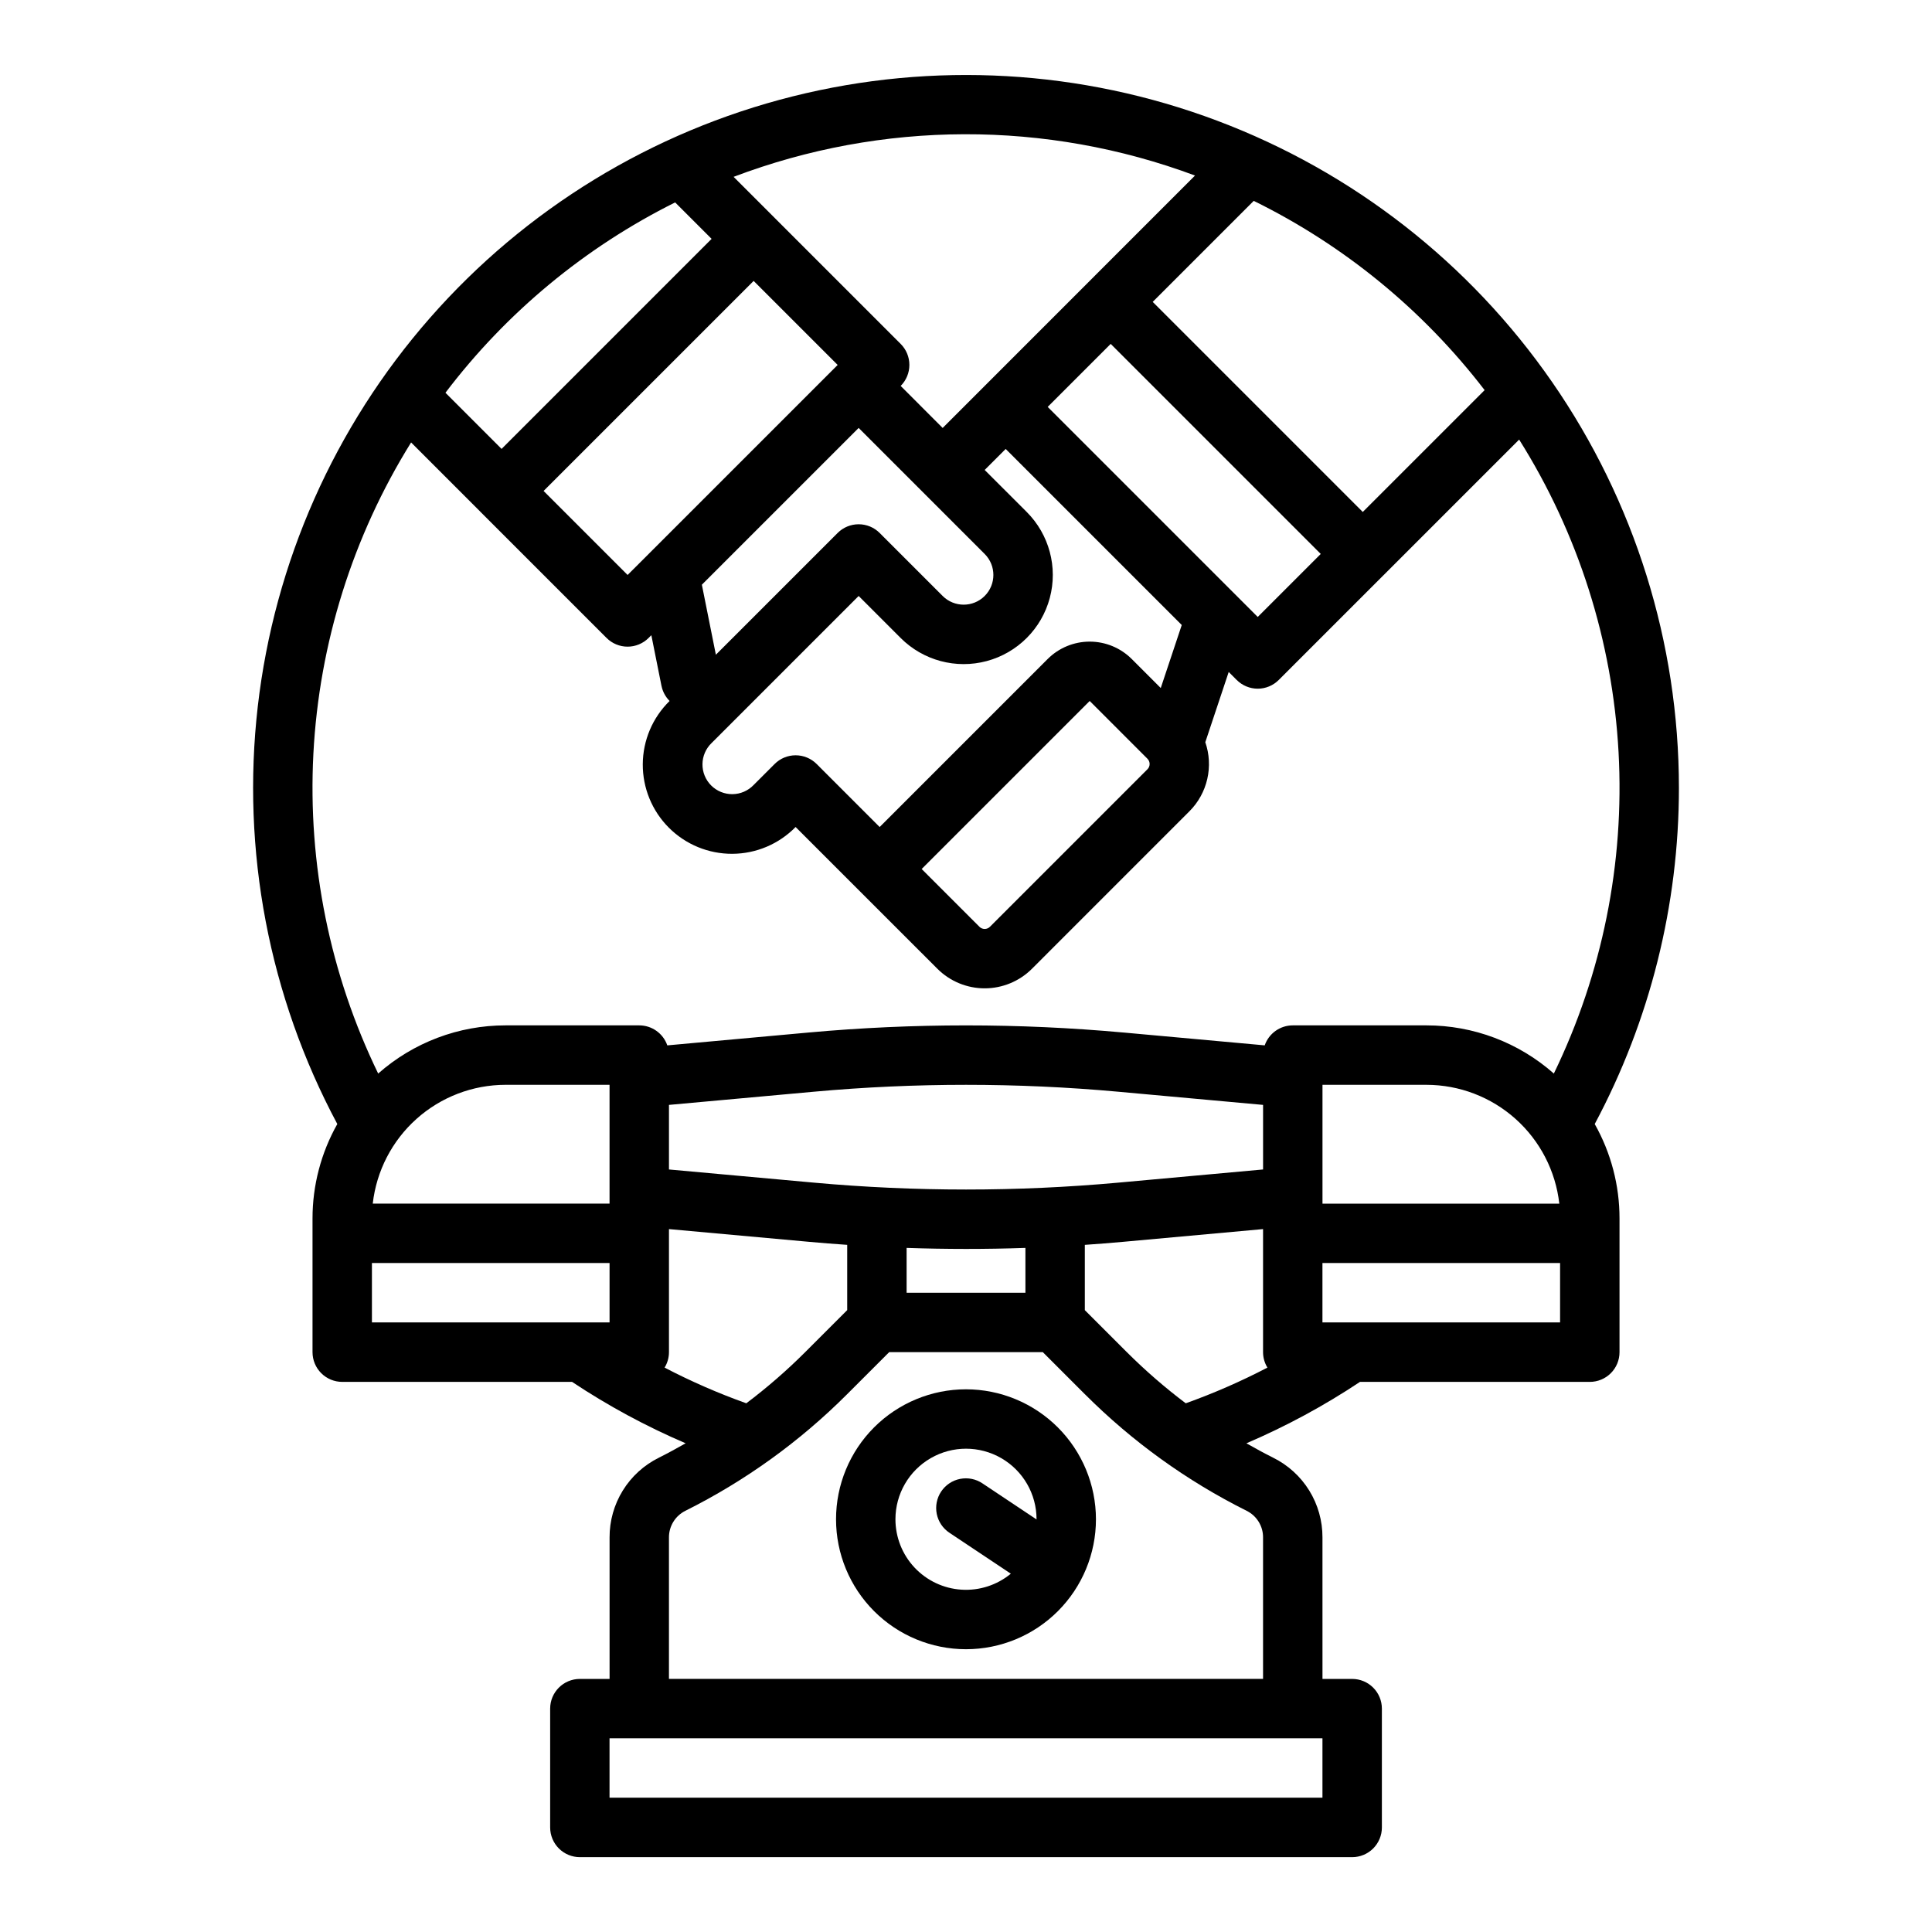
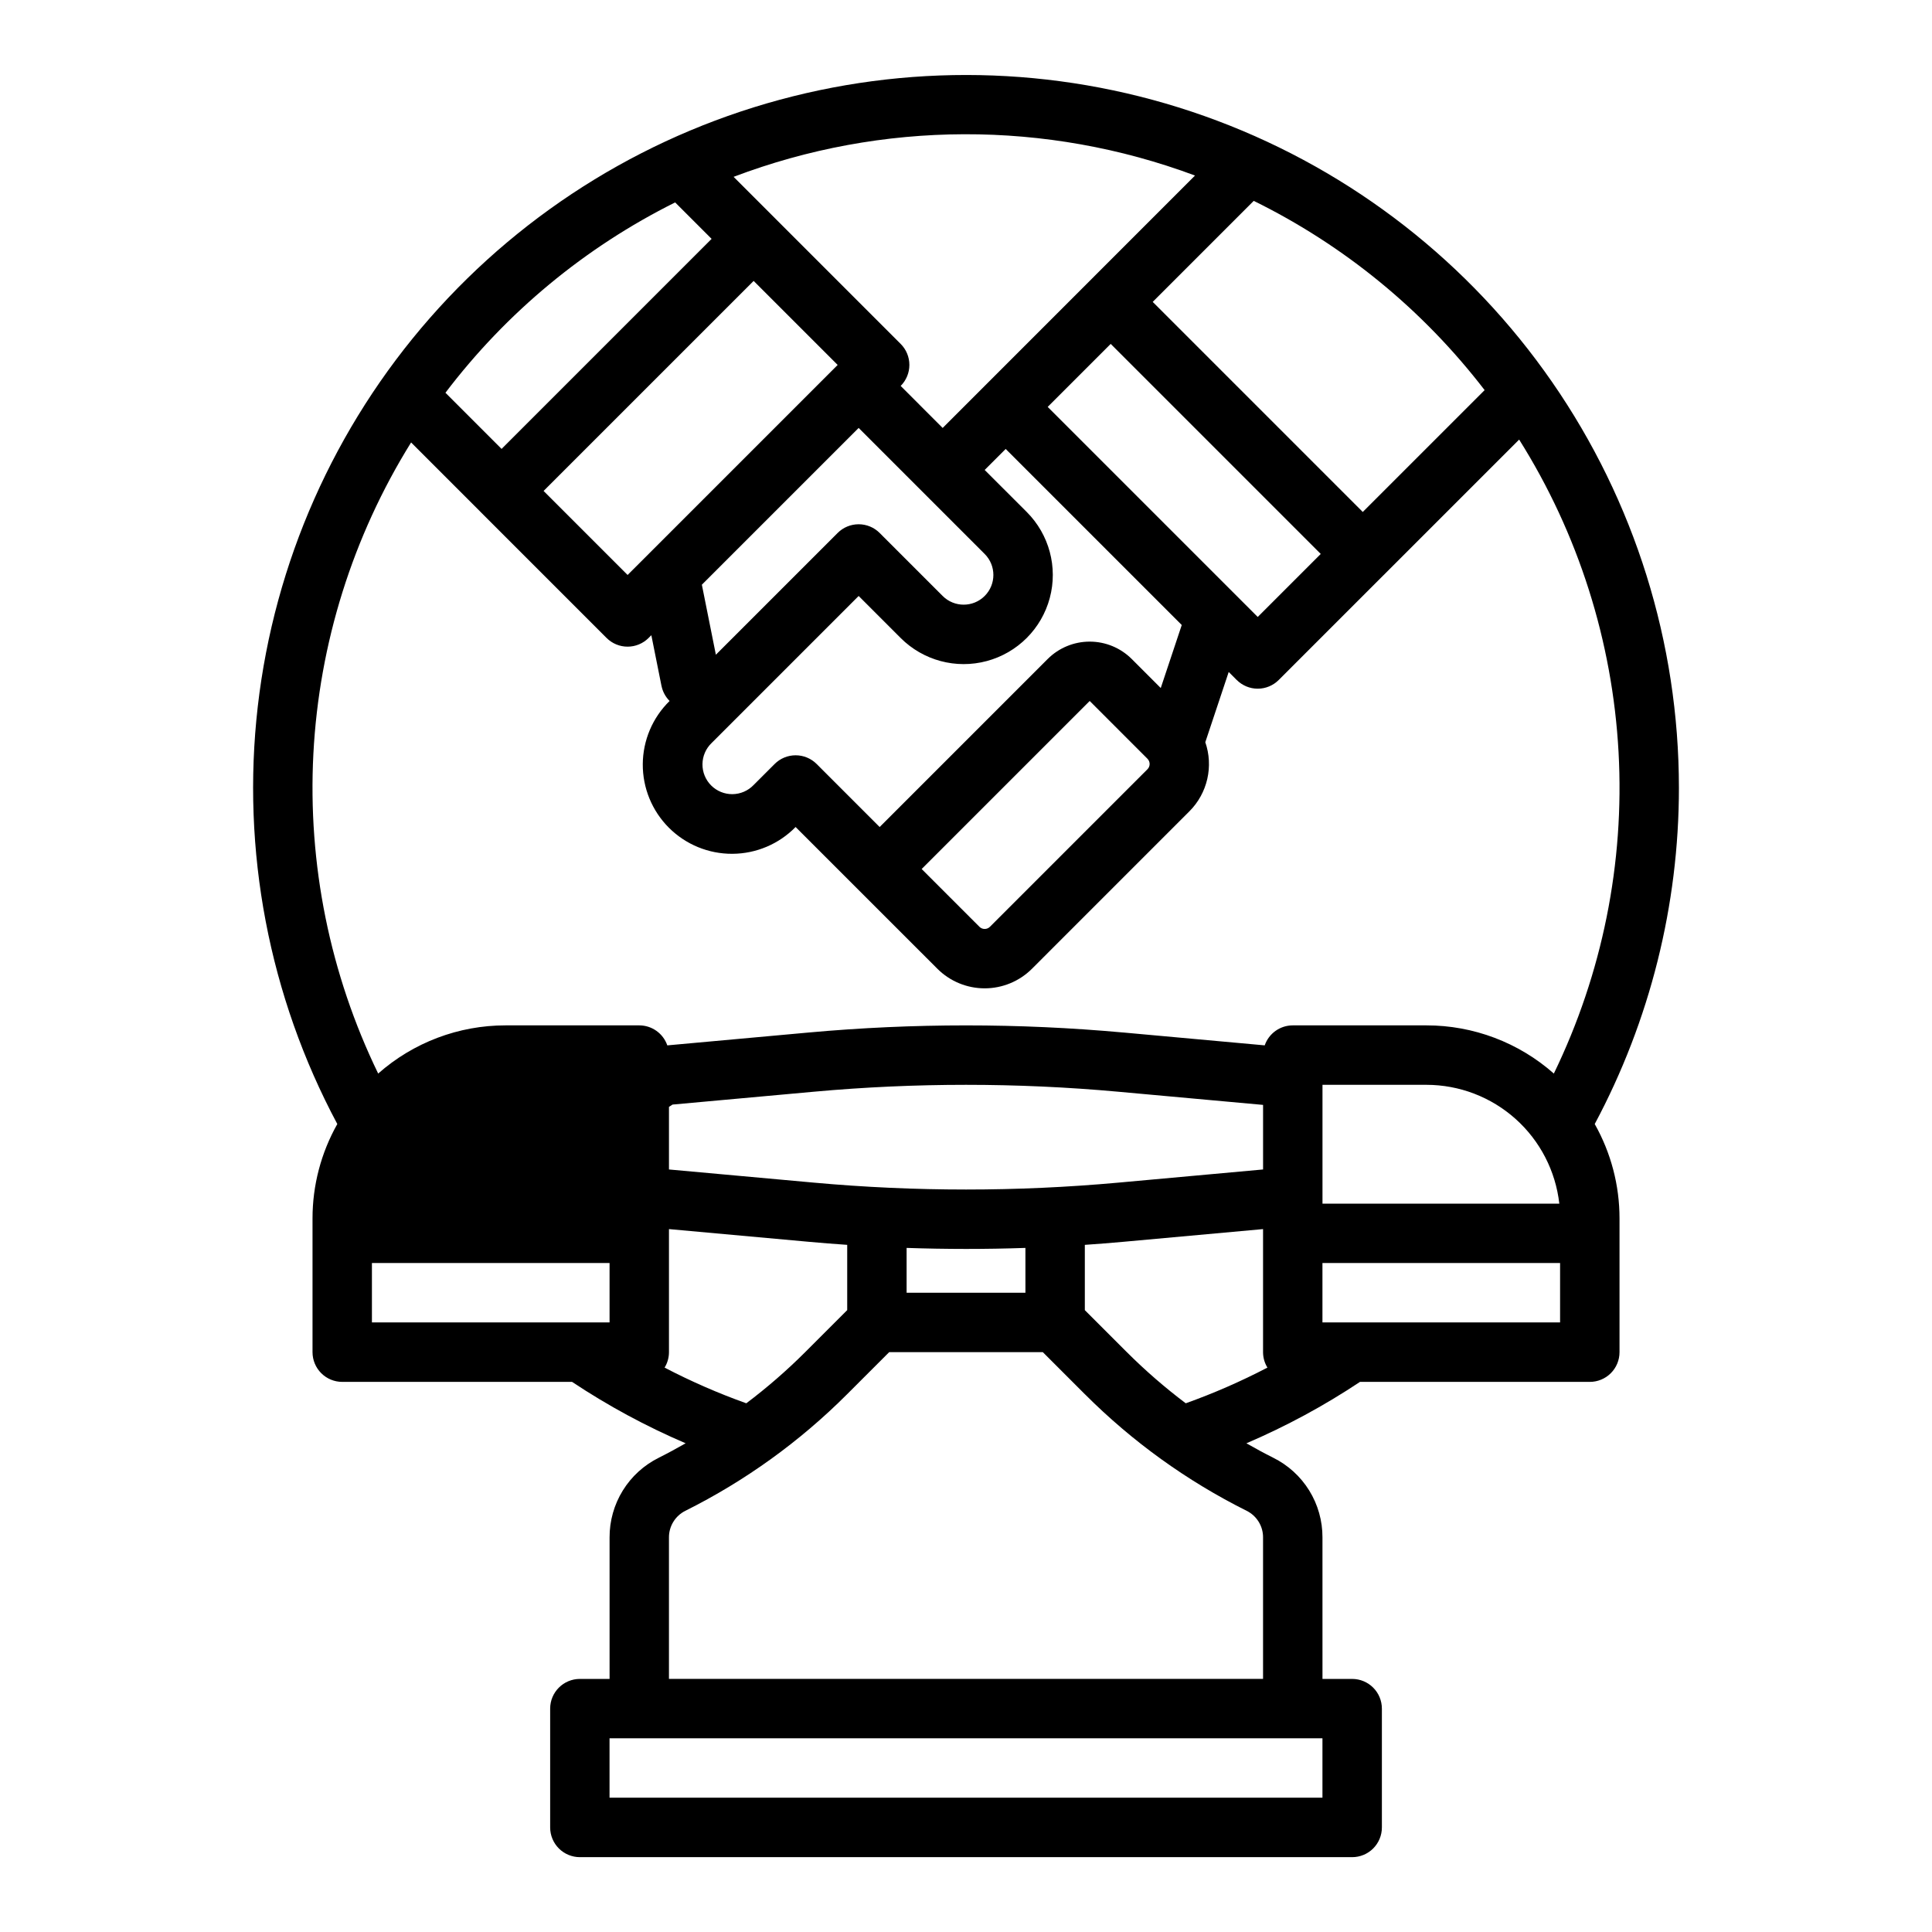
<svg xmlns="http://www.w3.org/2000/svg" fill="#000000" width="800px" height="800px" version="1.1" viewBox="144 144 512 512">
  <g>
-     <path d="m588.93 352.77c-0.004-38.418-11.727-75.922-33.594-107.51-21.871-31.59-52.852-55.758-88.809-69.285-35.957-13.527-75.188-15.773-112.45-6.434-37.266 9.34-70.801 29.82-96.129 58.707-25.328 28.887-41.246 64.812-45.637 102.98-4.387 38.168 2.965 76.77 21.078 110.65-4.312 7.641-6.574 16.266-6.57 25.039v35.426c0 2.086 0.832 4.09 2.309 5.566 1.477 1.477 3.477 2.305 5.566 2.305h60.91c9.516 6.328 19.59 11.773 30.094 16.273-2.332 1.328-4.688 2.617-7.098 3.82v0.004c-3.934 1.945-7.242 4.957-9.551 8.691-2.309 3.734-3.523 8.039-3.508 12.43v37.5h-7.871c-4.348 0-7.875 3.527-7.875 7.875v31.488c0 2.086 0.832 4.09 2.309 5.566 1.473 1.473 3.477 2.305 5.566 2.305h204.67c2.086 0 4.09-0.832 5.566-2.305 1.477-1.477 2.305-3.481 2.305-5.566v-31.488c0-2.09-0.828-4.09-2.305-5.566-1.477-1.477-3.481-2.309-5.566-2.309h-7.871l-0.004-37.5c0.016-4.391-1.199-8.695-3.504-12.426-2.309-3.734-5.617-6.746-9.551-8.695-2.406-1.203-4.766-2.496-7.098-3.82v-0.004c10.508-4.5 20.582-9.945 30.098-16.273h60.906c2.086 0 4.09-0.828 5.566-2.305 1.477-1.477 2.305-3.481 2.305-5.566v-35.426c0.008-8.773-2.258-17.398-6.57-25.039 14.648-27.414 22.312-58.02 22.312-89.105zm-173.18 133.82h-31.488v-11.879c5.246 0.18 10.496 0.266 15.742 0.27 5.246 0 10.496-0.09 15.742-0.27zm-56.027-29.176-38.438-3.492v-17.113l38.438-3.496c26.801-2.43 53.766-2.43 80.566 0l38.438 3.496v17.113l-38.438 3.496c-26.801 2.426-53.766 2.426-80.566-0.004zm134.75-25.926h27.555c8.711 0.008 17.113 3.223 23.605 9.031 6.492 5.809 10.621 13.801 11.602 22.457h-62.762zm42.969-184.1-32.293 32.289-55.668-55.672 26.773-26.773c23.98 11.793 44.918 28.957 61.188 50.156zm-227.12 48.984-22.266-22.266 55.668-55.66 22.266 22.266-50.094 50.094c-0.012 0.012-0.02 0.023-0.027 0.031zm61.23-38.965 33.398 33.398c3.074 3.074 3.074 8.059 0 11.133-3.074 3.074-8.059 3.074-11.137 0l-16.699-16.699h0.004c-1.477-1.477-3.481-2.305-5.566-2.305-2.09 0-4.094 0.828-5.566 2.305l-32.273 32.27-3.711-18.555zm-38.961 83.492 38.961-38.961 11.137 11.141c5.969 5.965 14.664 8.297 22.812 6.109 8.152-2.184 14.516-8.551 16.699-16.703 2.184-8.148-0.148-16.844-6.113-22.812l-11.137-11.129 5.566-5.566 46.66 46.656-5.566 16.699-7.695-7.699v0.004c-2.953-2.949-6.957-4.602-11.133-4.602-4.172 0-8.176 1.652-11.133 4.602l-44.531 44.531-16.699-16.703c-1.477-1.477-3.481-2.305-5.566-2.305-2.09 0-4.09 0.828-5.566 2.305l-5.57 5.57c-1.465 1.527-3.484 2.402-5.602 2.426-2.117 0.02-4.156-0.809-5.652-2.309-1.496-1.496-2.328-3.535-2.301-5.652 0.023-2.117 0.898-4.137 2.43-5.602zm70.969 48.707-15.309-15.309 44.531-44.531 15.305 15.309v0.004c0.77 0.766 0.77 2.012 0 2.781l-41.746 41.746c-0.367 0.371-0.867 0.578-1.391 0.578-0.523 0-1.023-0.207-1.391-0.574zm18.09-137.77 16.699-16.699 55.664 55.664-16.699 16.699zm39.043-61.316-66.875 66.891-11.129-11.137c1.477-1.477 2.305-3.481 2.305-5.566 0-2.09-0.828-4.094-2.305-5.566l-33.355-33.355c-0.016-0.016-0.031-0.035-0.047-0.051l-10.875-10.875v0.004c39.371-14.934 82.824-15.055 122.28-0.344zm-137.77 7.121 9.66 9.66-55.66 55.664-14.875-14.883c16.141-21.27 36.977-38.531 60.875-50.441zm-69.977 63.613 18.316 18.316c0.031 0.031 0.059 0.066 0.09 0.098l33.398 33.398c1.477 1.477 3.481 2.305 5.566 2.305 2.09 0 4.09-0.828 5.566-2.305l0.73-0.73 2.684 13.414 0.004-0.004c0.305 1.523 1.055 2.922 2.148 4.019-4.512 4.41-7.07 10.441-7.106 16.75-0.035 6.312 2.453 12.371 6.914 16.832 4.461 4.465 10.523 6.953 16.832 6.918 6.309-0.031 12.344-2.59 16.754-7.102l37.582 37.574c3.324 3.316 7.828 5.18 12.523 5.18 4.695 0 9.203-1.863 12.527-5.18l41.746-41.75c2.344-2.348 3.977-5.312 4.719-8.547s0.562-6.609-0.523-9.746l6.203-18.617 2.121 2.125 0.004-0.004c1.477 1.477 3.481 2.309 5.566 2.309 2.09 0 4.09-0.832 5.566-2.309l27.754-27.754c0.027-0.023 0.055-0.047 0.078-0.07l35.879-35.879h0.004c15.668 24.918 24.73 53.418 26.34 82.812 1.609 29.395-4.293 58.711-17.148 85.195-9.32-8.238-21.328-12.777-33.766-12.77h-35.426c-3.352 0.004-6.336 2.129-7.43 5.297l-37.449-3.406-0.004 0.004c-27.75-2.519-55.668-2.519-83.418 0l-37.449 3.406v-0.004c-1.098-3.168-4.082-5.293-7.434-5.297h-35.426c-12.434-0.008-24.441 4.535-33.762 12.77-12.789-26.348-18.695-55.504-17.172-84.75 1.527-29.246 10.438-57.629 25.895-82.5zm25.039 170.23h27.551v31.488h-62.754c0.977-8.656 5.106-16.648 11.598-22.457 6.496-5.809 14.898-9.023 23.605-9.031zm-35.422 47.23h62.977v15.742h-62.977zm77.559 27.715c0.758-1.23 1.16-2.652 1.16-4.098v-32.609l37.012 3.363c3.402 0.309 6.809 0.582 10.223 0.812v17.297l-11.172 11.168v0.004c-4.871 4.859-10.074 9.379-15.57 13.52-7.426-2.652-14.66-5.812-21.652-9.457zm174.34 113.98h-188.93v-15.742h188.93zm-15.742-68.988v37.5h-157.44v-37.5c-0.008-2.984 1.68-5.715 4.352-7.043 15.852-7.918 30.32-18.348 42.844-30.879l11.168-11.168h40.711l11.168 11.172 0.004-0.004c12.527 12.535 26.992 22.961 42.844 30.879 2.676 1.328 4.363 4.059 4.352 7.043zm-36.062-49.055-11.168-11.168v-17.297c3.41-0.234 6.816-0.504 10.223-0.812l37.008-3.367v32.609c0 1.445 0.402 2.867 1.16 4.098-6.988 3.644-14.223 6.805-21.645 9.457-5.5-4.141-10.703-8.66-15.578-13.52zm114.78-7.91h-62.977v-15.742h62.977z" />
-     <path d="m400 512.18c-9.137 0-17.895 3.629-24.355 10.086-6.457 6.461-10.086 15.219-10.086 24.352 0 9.137 3.629 17.895 10.086 24.355 6.461 6.457 15.219 10.086 24.355 10.086 9.133 0 17.891-3.629 24.352-10.086 6.457-6.461 10.086-15.219 10.086-24.355-0.008-9.129-3.641-17.883-10.098-24.34-6.457-6.457-15.211-10.09-24.34-10.098zm-18.695 34.441-0.004-0.004c0-6.68 3.566-12.852 9.352-16.191 5.781-3.34 12.91-3.34 18.695 0s9.348 9.512 9.348 16.191v0.051l-14.328-9.551c-1.738-1.172-3.867-1.602-5.926-1.195-2.055 0.402-3.863 1.613-5.027 3.356-1.16 1.742-1.578 3.875-1.164 5.93 0.418 2.055 1.633 3.856 3.383 5.008l16.246 10.828v0.004c-3.664 3.023-8.344 4.535-13.086 4.231-4.742-0.301-9.188-2.402-12.438-5.867s-5.055-8.039-5.055-12.793z" />
+     <path d="m588.93 352.77c-0.004-38.418-11.727-75.922-33.594-107.51-21.871-31.59-52.852-55.758-88.809-69.285-35.957-13.527-75.188-15.773-112.45-6.434-37.266 9.34-70.801 29.82-96.129 58.707-25.328 28.887-41.246 64.812-45.637 102.98-4.387 38.168 2.965 76.77 21.078 110.65-4.312 7.641-6.574 16.266-6.57 25.039v35.426c0 2.086 0.832 4.09 2.309 5.566 1.477 1.477 3.477 2.305 5.566 2.305h60.91c9.516 6.328 19.59 11.773 30.094 16.273-2.332 1.328-4.688 2.617-7.098 3.82v0.004c-3.934 1.945-7.242 4.957-9.551 8.691-2.309 3.734-3.523 8.039-3.508 12.43v37.5h-7.871c-4.348 0-7.875 3.527-7.875 7.875v31.488c0 2.086 0.832 4.09 2.309 5.566 1.473 1.473 3.477 2.305 5.566 2.305h204.67c2.086 0 4.09-0.832 5.566-2.305 1.477-1.477 2.305-3.481 2.305-5.566v-31.488c0-2.09-0.828-4.09-2.305-5.566-1.477-1.477-3.481-2.309-5.566-2.309h-7.871l-0.004-37.5c0.016-4.391-1.199-8.695-3.504-12.426-2.309-3.734-5.617-6.746-9.551-8.695-2.406-1.203-4.766-2.496-7.098-3.82v-0.004c10.508-4.5 20.582-9.945 30.098-16.273h60.906c2.086 0 4.09-0.828 5.566-2.305 1.477-1.477 2.305-3.481 2.305-5.566v-35.426c0.008-8.773-2.258-17.398-6.57-25.039 14.648-27.414 22.312-58.02 22.312-89.105zm-173.18 133.82h-31.488v-11.879c5.246 0.18 10.496 0.266 15.742 0.27 5.246 0 10.496-0.09 15.742-0.27zm-56.027-29.176-38.438-3.492v-17.113l38.438-3.496c26.801-2.43 53.766-2.43 80.566 0l38.438 3.496v17.113l-38.438 3.496c-26.801 2.426-53.766 2.426-80.566-0.004zm134.75-25.926h27.555c8.711 0.008 17.113 3.223 23.605 9.031 6.492 5.809 10.621 13.801 11.602 22.457h-62.762zm42.969-184.1-32.293 32.289-55.668-55.672 26.773-26.773c23.98 11.793 44.918 28.957 61.188 50.156zm-227.12 48.984-22.266-22.266 55.668-55.66 22.266 22.266-50.094 50.094c-0.012 0.012-0.02 0.023-0.027 0.031zm61.23-38.965 33.398 33.398c3.074 3.074 3.074 8.059 0 11.133-3.074 3.074-8.059 3.074-11.137 0l-16.699-16.699h0.004c-1.477-1.477-3.481-2.305-5.566-2.305-2.09 0-4.094 0.828-5.566 2.305l-32.273 32.27-3.711-18.555zm-38.961 83.492 38.961-38.961 11.137 11.141c5.969 5.965 14.664 8.297 22.812 6.109 8.152-2.184 14.516-8.551 16.699-16.703 2.184-8.148-0.148-16.844-6.113-22.812l-11.137-11.129 5.566-5.566 46.66 46.656-5.566 16.699-7.695-7.699v0.004c-2.953-2.949-6.957-4.602-11.133-4.602-4.172 0-8.176 1.652-11.133 4.602l-44.531 44.531-16.699-16.703c-1.477-1.477-3.481-2.305-5.566-2.305-2.09 0-4.09 0.828-5.566 2.305l-5.57 5.57c-1.465 1.527-3.484 2.402-5.602 2.426-2.117 0.02-4.156-0.809-5.652-2.309-1.496-1.496-2.328-3.535-2.301-5.652 0.023-2.117 0.898-4.137 2.43-5.602zm70.969 48.707-15.309-15.309 44.531-44.531 15.305 15.309v0.004c0.77 0.766 0.77 2.012 0 2.781l-41.746 41.746c-0.367 0.371-0.867 0.578-1.391 0.578-0.523 0-1.023-0.207-1.391-0.574zm18.09-137.77 16.699-16.699 55.664 55.664-16.699 16.699zm39.043-61.316-66.875 66.891-11.129-11.137c1.477-1.477 2.305-3.481 2.305-5.566 0-2.09-0.828-4.094-2.305-5.566l-33.355-33.355c-0.016-0.016-0.031-0.035-0.047-0.051l-10.875-10.875v0.004c39.371-14.934 82.824-15.055 122.28-0.344zm-137.77 7.121 9.66 9.66-55.66 55.664-14.875-14.883c16.141-21.27 36.977-38.531 60.875-50.441zm-69.977 63.613 18.316 18.316c0.031 0.031 0.059 0.066 0.09 0.098l33.398 33.398c1.477 1.477 3.481 2.305 5.566 2.305 2.09 0 4.09-0.828 5.566-2.305l0.73-0.73 2.684 13.414 0.004-0.004c0.305 1.523 1.055 2.922 2.148 4.019-4.512 4.41-7.07 10.441-7.106 16.75-0.035 6.312 2.453 12.371 6.914 16.832 4.461 4.465 10.523 6.953 16.832 6.918 6.309-0.031 12.344-2.59 16.754-7.102l37.582 37.574c3.324 3.316 7.828 5.18 12.523 5.18 4.695 0 9.203-1.863 12.527-5.18l41.746-41.75c2.344-2.348 3.977-5.312 4.719-8.547s0.562-6.609-0.523-9.746l6.203-18.617 2.121 2.125 0.004-0.004c1.477 1.477 3.481 2.309 5.566 2.309 2.09 0 4.09-0.832 5.566-2.309l27.754-27.754c0.027-0.023 0.055-0.047 0.078-0.07l35.879-35.879h0.004c15.668 24.918 24.73 53.418 26.34 82.812 1.609 29.395-4.293 58.711-17.148 85.195-9.32-8.238-21.328-12.777-33.766-12.77h-35.426c-3.352 0.004-6.336 2.129-7.43 5.297l-37.449-3.406-0.004 0.004c-27.75-2.519-55.668-2.519-83.418 0l-37.449 3.406v-0.004c-1.098-3.168-4.082-5.293-7.434-5.297h-35.426c-12.434-0.008-24.441 4.535-33.762 12.77-12.789-26.348-18.695-55.504-17.172-84.75 1.527-29.246 10.438-57.629 25.895-82.5zm25.039 170.23h27.551v31.488c0.977-8.656 5.106-16.648 11.598-22.457 6.496-5.809 14.898-9.023 23.605-9.031zm-35.422 47.23h62.977v15.742h-62.977zm77.559 27.715c0.758-1.23 1.16-2.652 1.16-4.098v-32.609l37.012 3.363c3.402 0.309 6.809 0.582 10.223 0.812v17.297l-11.172 11.168v0.004c-4.871 4.859-10.074 9.379-15.57 13.52-7.426-2.652-14.66-5.812-21.652-9.457zm174.34 113.98h-188.93v-15.742h188.93zm-15.742-68.988v37.5h-157.44v-37.5c-0.008-2.984 1.68-5.715 4.352-7.043 15.852-7.918 30.32-18.348 42.844-30.879l11.168-11.168h40.711l11.168 11.172 0.004-0.004c12.527 12.535 26.992 22.961 42.844 30.879 2.676 1.328 4.363 4.059 4.352 7.043zm-36.062-49.055-11.168-11.168v-17.297c3.41-0.234 6.816-0.504 10.223-0.812l37.008-3.367v32.609c0 1.445 0.402 2.867 1.16 4.098-6.988 3.644-14.223 6.805-21.645 9.457-5.5-4.141-10.703-8.66-15.578-13.52zm114.78-7.91h-62.977v-15.742h62.977z" />
  </g>
</svg>